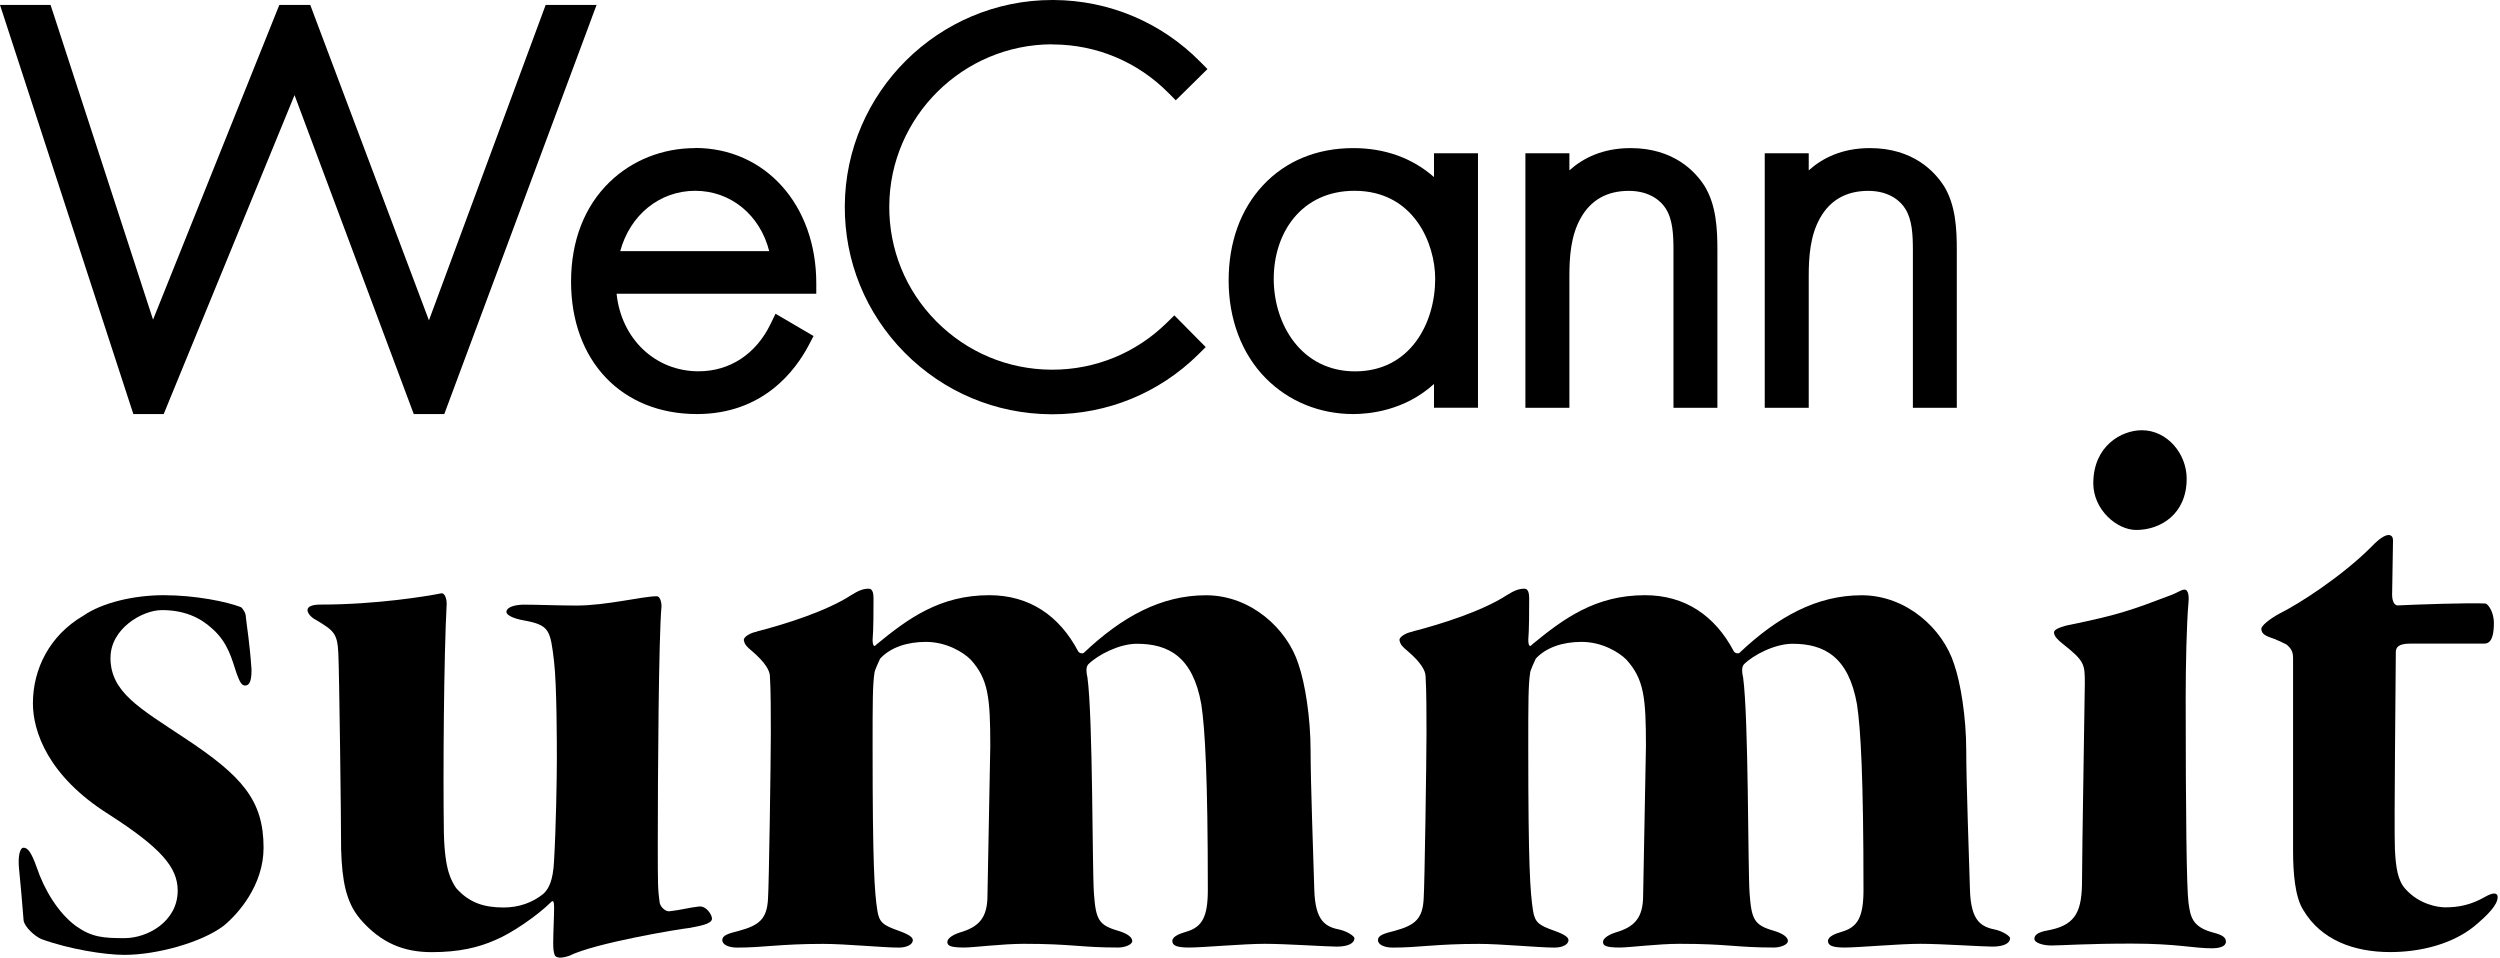
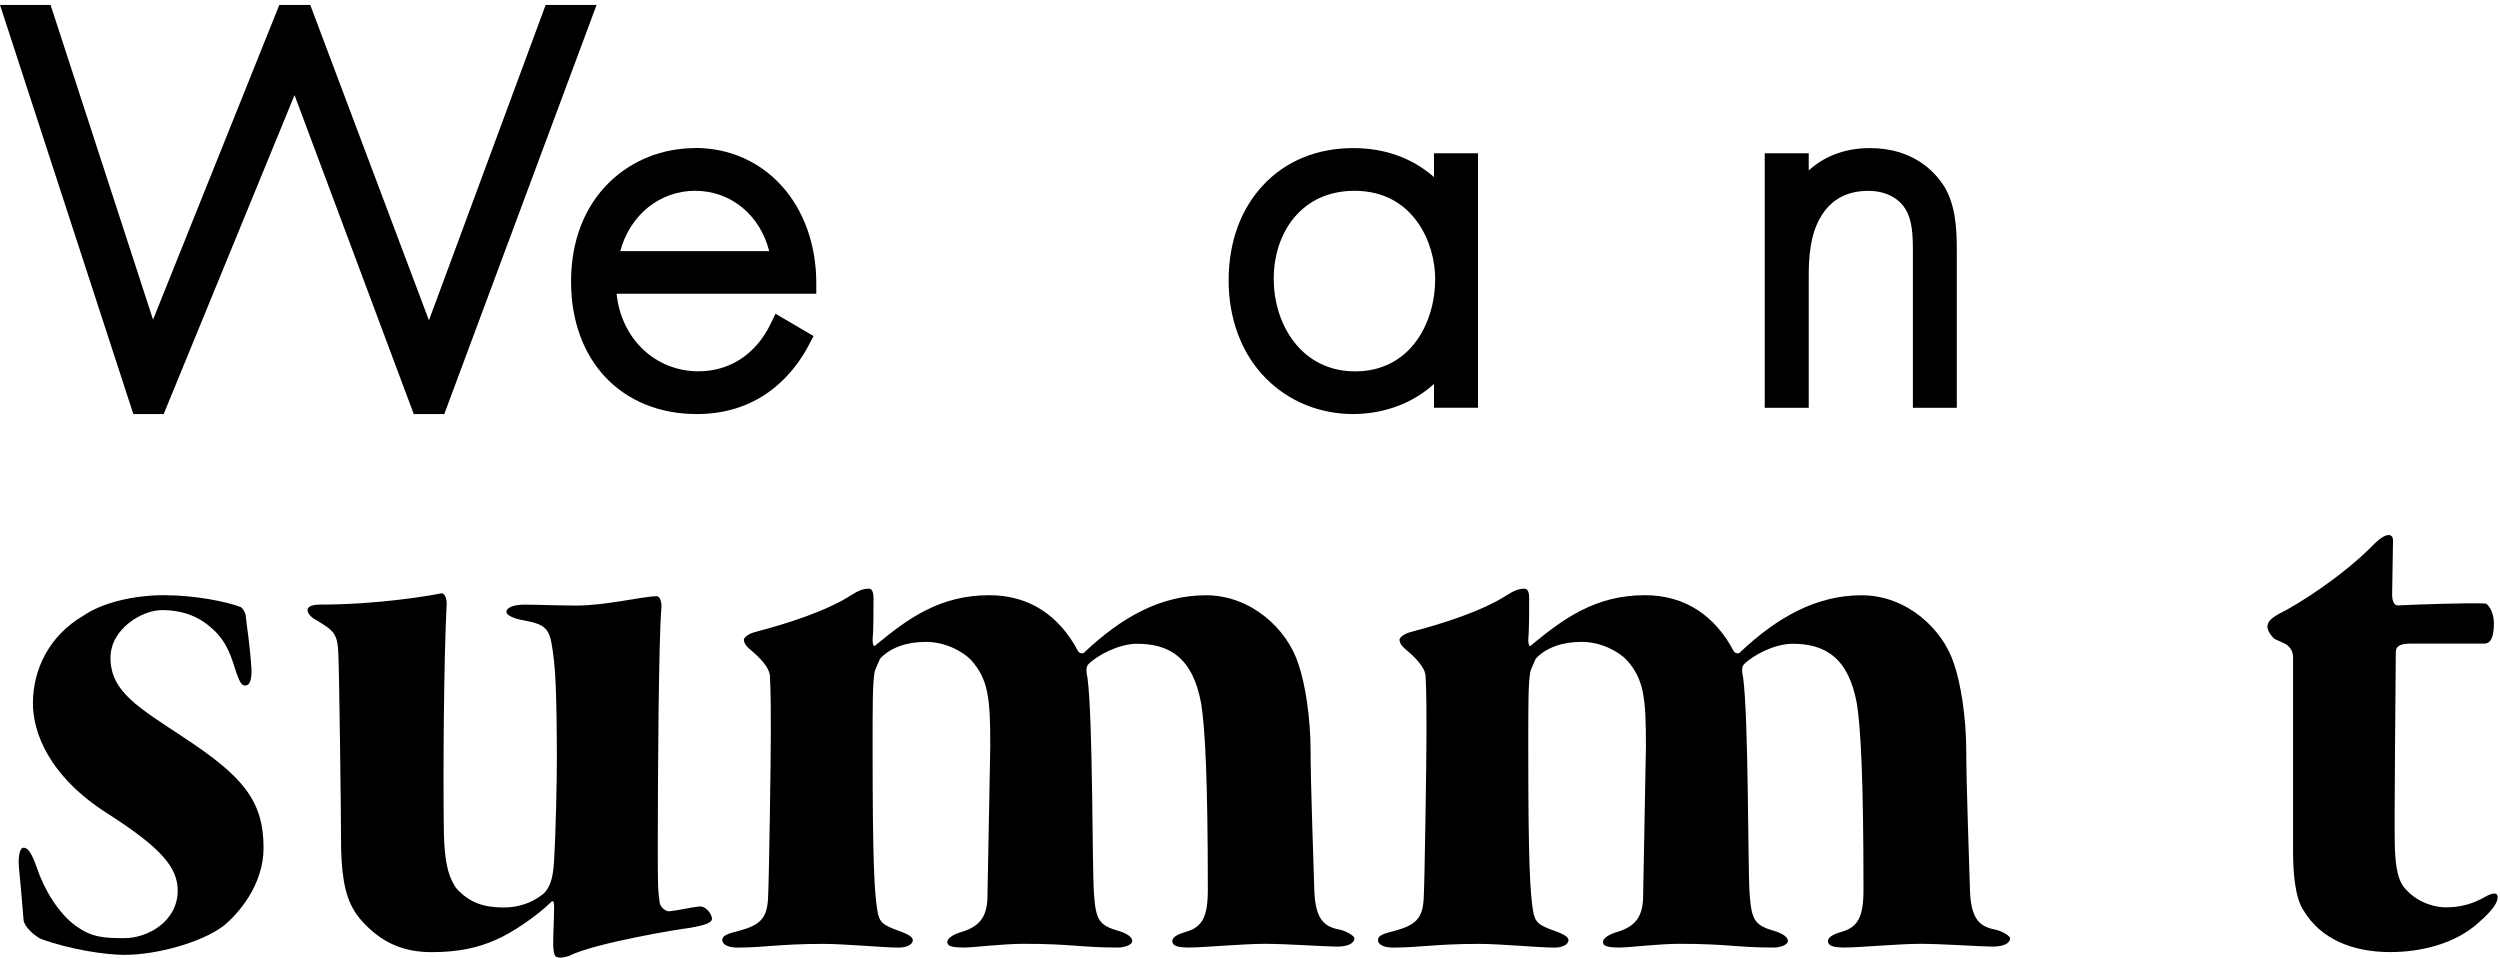
<svg xmlns="http://www.w3.org/2000/svg" width="295" height="113" viewBox="0 0 295 113" fill="none">
  <path d="M82.031 17.476C78.18 17.476 74.593 18.904 71.923 21.489C68.956 24.372 67.385 28.435 67.385 33.233C67.385 42.582 73.353 48.859 82.238 48.859C90.023 48.859 93.858 43.747 95.454 40.691L95.511 40.576L95.999 39.651L95.098 39.122L94.982 39.056L92.677 37.702L92.544 37.627L91.511 37.024L90.99 38.098L90.924 38.23C89.213 41.781 86.114 43.813 82.428 43.813C77.295 43.813 73.303 39.956 72.758 34.662H96.321V33.423C96.321 24.174 90.304 17.459 82.015 17.459M73.188 29.633C74.336 25.379 77.824 22.514 82.031 22.514C86.238 22.514 89.693 25.379 90.767 29.633H73.188Z" fill="black" />
  <path d="M173.163 18.087H169.212V20.895C166.658 18.648 163.418 17.476 159.69 17.476C155.393 17.476 151.706 18.995 149.029 21.869C146.384 24.71 144.979 28.592 144.979 33.101C144.979 37.611 146.491 41.724 149.351 44.622C152.045 47.356 155.715 48.859 159.69 48.859C161.55 48.859 165.74 48.471 169.212 45.308V48.116H174.402V18.087H173.163ZM159.897 43.821C153.599 43.821 150.301 38.329 150.301 32.895C150.301 27.461 153.574 22.514 159.831 22.514C166.823 22.514 169.352 28.724 169.352 32.895C169.352 38.156 166.393 43.821 159.897 43.821Z" fill="black" />
-   <path d="M192.412 17.476C189.13 17.476 186.808 18.648 185.188 20.102V18.087H179.997V48.124H185.188V32.565C185.188 30.36 185.345 27.824 186.519 25.743C187.709 23.604 189.618 22.522 192.205 22.522C194.792 22.522 196.09 23.843 196.561 24.62C197.395 25.908 197.47 27.741 197.47 29.525V48.124H202.652V29.525C202.652 27.039 202.536 24.198 201.115 21.911C200.04 20.242 197.495 17.476 192.412 17.476Z" fill="black" />
  <path d="M229.356 21.911C228.282 20.242 225.736 17.476 220.653 17.476C217.372 17.476 215.05 18.648 213.43 20.102V18.087H208.239V48.124H213.43V32.565C213.43 30.36 213.587 27.824 214.76 25.743C215.95 23.604 217.868 22.522 220.455 22.522C223.042 22.522 224.331 23.835 224.811 24.62C225.645 25.908 225.72 27.741 225.72 29.525V48.124H230.902V29.525C230.902 27.039 230.786 24.198 229.365 21.911" fill="black" />
  <path d="M69.84 2.065L70.394 0.586H68.823H68.815H68.807H68.608H65.253H65.154H64.385L64.12 1.305L64.087 1.396L50.615 37.801L36.912 1.388L36.879 1.297L36.614 0.586H35.854H35.755H33.796H33.705H32.961L32.68 1.28L32.647 1.363L18.059 37.718L6.248 1.437L6.215 1.346L5.967 0.586H5.166H5.066H1.703H1.521H0L0.471 2.023L0.529 2.205L15.456 48.008L15.489 48.108L15.737 48.859H16.53H16.629H18.489H18.58H19.316L19.596 48.182L19.63 48.091L34.755 11.224L48.524 48.058L48.557 48.149L48.822 48.859H49.59H49.681H51.557H51.657H52.425L52.69 48.149L52.723 48.058L69.774 2.255L69.84 2.065Z" fill="black" />
-   <path d="M124.175 5.244H124.299C129.432 5.277 134.25 7.309 137.862 10.951L137.961 11.05L138.738 11.835L139.523 11.067L139.623 10.968L141.598 9.019L141.697 8.92L142.482 8.152L141.705 7.367L141.606 7.268C137.011 2.626 130.878 0.041 124.332 6.86646e-05H124.175C110.753 6.86646e-05 99.769 10.893 99.686 24.289C99.644 30.814 102.157 36.975 106.752 41.616C111.348 46.258 117.489 48.843 124.026 48.884H124.183C130.672 48.884 136.779 46.382 141.391 41.831L141.491 41.732L142.276 40.956L141.499 40.171L141.4 40.072L139.449 38.098L139.35 37.999L138.573 37.214L137.788 37.982L137.689 38.081C134.06 41.649 129.266 43.623 124.175 43.623H124.043C118.91 43.59 114.092 41.558 110.48 37.916C106.868 34.266 104.901 29.434 104.934 24.306C105 13.784 113.629 5.228 124.175 5.228" fill="black" />
  <path d="M13.034 77.6C13.034 81.671 16.447 83.538 21.737 87.056C28.572 91.565 31.101 94.423 31.101 100.031C31.101 104.433 28.126 107.835 26.365 109.264C23.72 111.246 18.431 112.675 14.687 112.675C12.372 112.675 8.182 112.014 4.876 110.808C4.107 110.478 2.892 109.38 2.785 108.612C2.677 107.075 2.347 103.442 2.231 102.343C2.124 101.022 2.339 100.031 2.785 100.031C3.231 100.031 3.669 100.468 4.33 102.343C5.215 104.986 6.868 107.728 8.959 109.272C10.835 110.594 12.158 110.701 14.687 110.701C17.439 110.701 20.968 108.719 20.968 105.093C20.968 102.343 18.985 100.039 12.81 96.075C5.645 91.565 3.884 86.288 3.884 82.993C3.884 78.921 5.868 74.965 9.835 72.653C12.042 71.117 15.786 70.233 19.315 70.233C23.059 70.233 26.811 71.001 28.465 71.662C28.688 71.885 29.018 72.322 29.018 72.868C29.126 73.966 29.456 75.725 29.68 79.028C29.68 80.35 29.456 80.895 28.911 80.895C28.473 80.895 28.25 80.342 27.919 79.466C27.365 77.814 26.927 75.841 25.051 74.189C23.621 72.868 21.745 71.992 19.1 71.992C16.786 71.992 13.042 74.189 13.042 77.6H13.034Z" fill="black" />
  <path d="M42.459 108.389C40.806 106.407 40.368 103.879 40.252 100.254C40.252 96.628 40.029 79.029 39.922 77.055C39.814 74.742 39.368 74.412 37.384 73.206C36.5 72.768 36.285 72.215 36.285 72C36.285 71.563 36.839 71.34 37.831 71.34C44.443 71.34 50.394 70.349 52.047 70.018C52.485 69.911 52.708 70.679 52.708 71.232C52.377 77.501 52.27 91.136 52.377 98.28C52.485 102.789 53.261 103.888 53.807 104.771C55.353 106.53 57.113 107.084 59.427 107.084C61.188 107.084 62.841 106.53 64.163 105.432C64.717 104.879 65.262 104.003 65.378 101.583C65.601 97.842 65.709 91.904 65.709 89.6C65.709 87.948 65.709 80.804 65.378 78.054C64.94 74.313 64.824 73.768 61.849 73.214C60.526 72.991 59.758 72.554 59.758 72.223C59.758 71.563 60.973 71.348 61.849 71.348C63.279 71.348 66.039 71.455 68.023 71.455C71.552 71.455 75.85 70.357 77.503 70.357C77.834 70.357 78.057 70.91 78.057 71.563C77.726 74.974 77.619 91.466 77.619 99.494C77.619 104.226 77.619 104.994 77.842 106.53C77.949 107.084 78.611 107.629 79.057 107.521C80.156 107.414 81.371 107.084 82.47 106.968C83.355 106.861 84.016 107.959 84.016 108.397C84.016 109.058 82.47 109.272 81.371 109.495C80.272 109.603 70.238 111.254 67.155 112.791C66.163 113.121 65.725 113.014 65.502 112.791C65.279 112.353 65.279 111.692 65.279 111.254C65.279 110.049 65.386 108.174 65.386 107.075C65.386 106.415 65.279 106.192 65.056 106.415C63.403 108.067 60.32 110.156 58.444 110.924C56.46 111.808 54.146 112.353 50.947 112.353C47.749 112.353 44.996 111.362 42.459 108.397V108.389Z" fill="black" />
  <path d="M89.297 74.519C92.71 73.644 97.562 72.099 100.43 70.233C101.314 69.68 101.86 69.465 102.521 69.465C102.959 69.465 103.075 70.018 103.075 70.563C103.075 71.777 103.075 74.412 102.967 75.51C102.967 75.948 103.075 76.501 103.405 76.064C107.149 72.983 110.902 70.233 116.737 70.233C121.473 70.233 125.002 72.653 127.209 76.832C127.316 77.055 127.647 77.162 127.87 77.055C132.391 72.768 137.019 70.241 142.309 70.241C147.599 70.241 151.897 74.197 153.219 78.376C153.988 80.573 154.649 84.645 154.649 88.6C154.649 92.226 154.979 101.352 155.087 104.986C155.194 108.835 156.517 109.388 158.17 109.718C159.054 109.941 159.823 110.486 159.823 110.709C159.823 111.263 159.162 111.7 157.732 111.7C156.517 111.7 151.781 111.37 149.243 111.37C146.706 111.37 141.97 111.808 140.317 111.808C138.887 111.808 138.334 111.585 138.334 111.04C138.334 110.495 139.218 110.164 139.987 109.941C141.863 109.388 142.524 108.182 142.524 104.994C142.524 91.797 142.193 85.974 141.755 83.108C140.763 77.501 137.895 75.965 134.151 75.965C132.06 75.965 129.523 77.286 128.424 78.384C128.093 78.715 128.201 79.483 128.316 79.921C128.977 84.76 128.87 102.459 129.085 105.432C129.308 108.513 129.639 109.173 131.953 109.834C133.052 110.164 133.606 110.602 133.606 111.04C133.606 111.477 132.722 111.808 131.953 111.808C127.432 111.808 126.556 111.37 120.82 111.37C118.282 111.37 114.869 111.808 113.77 111.808C112.117 111.808 111.786 111.585 111.786 111.147C111.786 110.817 112.224 110.379 113.216 110.049C115.53 109.388 116.522 108.29 116.522 105.647L116.853 88.055C116.853 82.34 116.629 80.135 114.538 77.831C113.654 76.947 111.67 75.742 109.249 75.742C107.042 75.742 105.058 76.402 103.852 77.724C103.744 77.947 103.19 79.153 103.19 79.375C102.967 80.804 102.967 83.001 102.967 88.171C102.967 102.244 103.19 105.217 103.521 107.414C103.744 108.843 104.182 109.173 106.058 109.834C107.273 110.272 107.711 110.602 107.711 110.932C107.711 111.486 106.943 111.816 106.058 111.816C104.182 111.816 99.777 111.378 97.132 111.378C92.066 111.378 90.082 111.816 86.991 111.816C85.999 111.816 85.231 111.486 85.231 110.932C85.231 110.379 85.892 110.164 87.214 109.834C89.636 109.173 90.52 108.405 90.628 105.985C90.735 104.557 90.958 89.6 90.958 86.519C90.958 84.43 90.958 81.465 90.851 79.813C90.851 79.153 90.297 78.161 88.76 76.848C88.098 76.295 87.875 76.08 87.768 75.527C87.768 75.089 88.652 74.643 89.313 74.536L89.297 74.519Z" fill="black" />
  <path d="M166.665 74.519C170.079 73.644 174.93 72.099 177.798 70.233C178.683 69.68 179.228 69.465 179.889 69.465C180.327 69.465 180.443 70.018 180.443 70.563C180.443 71.777 180.443 74.412 180.336 75.51C180.336 75.948 180.443 76.501 180.774 76.064C184.518 72.983 188.27 70.233 194.105 70.233C198.841 70.233 202.37 72.653 204.577 76.832C204.685 77.055 205.015 77.162 205.238 77.055C209.759 72.768 214.388 70.241 219.677 70.241C224.967 70.241 229.265 74.197 230.587 78.376C231.356 80.573 232.017 84.645 232.017 88.6C232.017 92.226 232.348 101.352 232.455 104.986C232.563 108.835 233.885 109.388 235.538 109.718C236.422 109.941 237.191 110.486 237.191 110.709C237.191 111.263 236.53 111.7 235.1 111.7C233.885 111.7 229.149 111.37 226.612 111.37C224.074 111.37 219.338 111.808 217.685 111.808C216.256 111.808 215.702 111.585 215.702 111.04C215.702 110.495 216.586 110.164 217.355 109.941C219.231 109.388 219.892 108.182 219.892 104.994C219.892 91.797 219.562 85.974 219.124 83.108C218.132 77.501 215.264 75.965 211.52 75.965C209.429 75.965 206.891 77.286 205.792 78.384C205.461 78.715 205.569 79.483 205.685 79.921C206.346 84.76 206.238 102.459 206.453 105.432C206.676 108.513 207.007 109.173 209.321 109.834C210.42 110.164 210.974 110.602 210.974 111.04C210.974 111.477 210.09 111.808 209.321 111.808C204.8 111.808 203.924 111.37 198.188 111.37C195.651 111.37 192.237 111.808 191.138 111.808C189.485 111.808 189.154 111.585 189.154 111.147C189.154 110.817 189.592 110.379 190.584 110.049C192.899 109.388 193.89 108.29 193.89 105.647L194.221 88.055C194.221 82.34 193.998 80.135 191.907 77.831C191.022 76.947 189.039 75.742 186.617 75.742C184.41 75.742 182.427 76.402 181.22 77.724C181.113 77.947 180.559 79.153 180.559 79.375C180.336 80.804 180.336 83.001 180.336 88.171C180.336 102.244 180.559 105.217 180.889 107.414C181.113 108.843 181.551 109.173 183.427 109.834C184.642 110.272 185.08 110.602 185.08 110.932C185.08 111.486 184.311 111.816 183.427 111.816C181.551 111.816 177.145 111.378 174.5 111.378C169.434 111.378 167.45 111.816 164.359 111.816C163.367 111.816 162.599 111.486 162.599 110.932C162.599 110.379 163.26 110.164 164.582 109.834C167.004 109.173 167.888 108.405 167.996 105.985C168.103 104.557 168.326 89.6 168.326 86.519C168.326 84.43 168.326 81.465 168.219 79.813C168.219 79.153 167.665 78.161 166.128 76.848C165.467 76.295 165.244 76.08 165.136 75.527C165.136 75.089 166.02 74.643 166.682 74.536L166.665 74.519Z" fill="black" />
-   <path d="M244.141 73.751C249.985 72.545 251.522 71.992 256.151 70.233C257.035 69.903 257.366 69.572 257.804 69.572C258.027 69.572 258.357 69.903 258.242 71.108C258.018 73.528 257.911 78.583 257.911 82.324C257.911 95.959 258.018 104.862 258.242 106.514C258.465 108.166 258.68 109.371 261.11 110.032C262.432 110.362 262.655 110.693 262.655 111.131C262.655 111.684 261.887 111.899 261.002 111.899C258.795 111.899 256.927 111.345 251.522 111.345C246.117 111.345 243.257 111.568 242.042 111.568C241.05 111.568 240.058 111.238 240.058 110.8C240.058 110.14 240.827 109.925 242.042 109.702C245.018 109.041 245.679 107.389 245.679 103.871C245.679 100.576 246.009 81.77 246.009 80.672C246.009 78.36 246.009 78.029 243.364 75.94C242.811 75.502 242.373 75.056 242.373 74.618C242.373 74.395 242.703 74.065 244.133 73.743L244.141 73.751ZM258.027 56.49C258.027 60.669 254.944 62.536 252.076 62.536C249.762 62.536 247.009 60.116 247.009 57.035C247.009 52.633 250.315 50.767 252.737 50.767C255.713 50.767 258.027 53.517 258.027 56.482V56.49Z" fill="black" />
-   <path d="M271.797 107.398C270.805 105.861 270.582 102.996 270.582 100.361V77.707C270.582 77.046 270.475 76.609 269.813 76.055C269.375 75.832 268.929 75.618 268.384 75.395C267.392 75.064 266.838 74.841 266.838 74.189C266.838 73.859 267.722 73.091 268.929 72.43C271.351 71.224 276.31 68.028 279.839 64.51C281.715 62.528 282.376 63.081 282.376 63.742C282.376 64.295 282.269 69.572 282.269 70.233C282.269 70.563 282.376 71.439 282.93 71.439C285.021 71.331 291.633 71.108 293.286 71.216C293.509 71.216 294.278 72.091 294.278 73.528C294.278 76.055 293.394 75.948 292.956 75.948H284.36C283.038 75.948 282.707 76.386 282.707 76.939C282.707 79.689 282.484 97.504 282.6 100.254C282.707 102.343 282.93 103.879 283.814 104.87C285.467 106.737 287.674 107.067 288.55 107.067C290.203 107.067 291.633 106.737 293.179 105.861C294.501 105.093 294.724 105.531 294.724 105.861C294.724 106.415 294.286 107.29 292.518 108.826C289.65 111.469 285.467 112.345 282.046 112.345C277.748 112.345 273.888 110.916 271.797 107.398Z" fill="black" />
+   <path d="M271.797 107.398C270.805 105.861 270.582 102.996 270.582 100.361V77.707C270.582 77.046 270.475 76.609 269.813 76.055C269.375 75.832 268.929 75.618 268.384 75.395C266.838 73.859 267.722 73.091 268.929 72.43C271.351 71.224 276.31 68.028 279.839 64.51C281.715 62.528 282.376 63.081 282.376 63.742C282.376 64.295 282.269 69.572 282.269 70.233C282.269 70.563 282.376 71.439 282.93 71.439C285.021 71.331 291.633 71.108 293.286 71.216C293.509 71.216 294.278 72.091 294.278 73.528C294.278 76.055 293.394 75.948 292.956 75.948H284.36C283.038 75.948 282.707 76.386 282.707 76.939C282.707 79.689 282.484 97.504 282.6 100.254C282.707 102.343 282.93 103.879 283.814 104.87C285.467 106.737 287.674 107.067 288.55 107.067C290.203 107.067 291.633 106.737 293.179 105.861C294.501 105.093 294.724 105.531 294.724 105.861C294.724 106.415 294.286 107.29 292.518 108.826C289.65 111.469 285.467 112.345 282.046 112.345C277.748 112.345 273.888 110.916 271.797 107.398Z" fill="black" />
</svg>